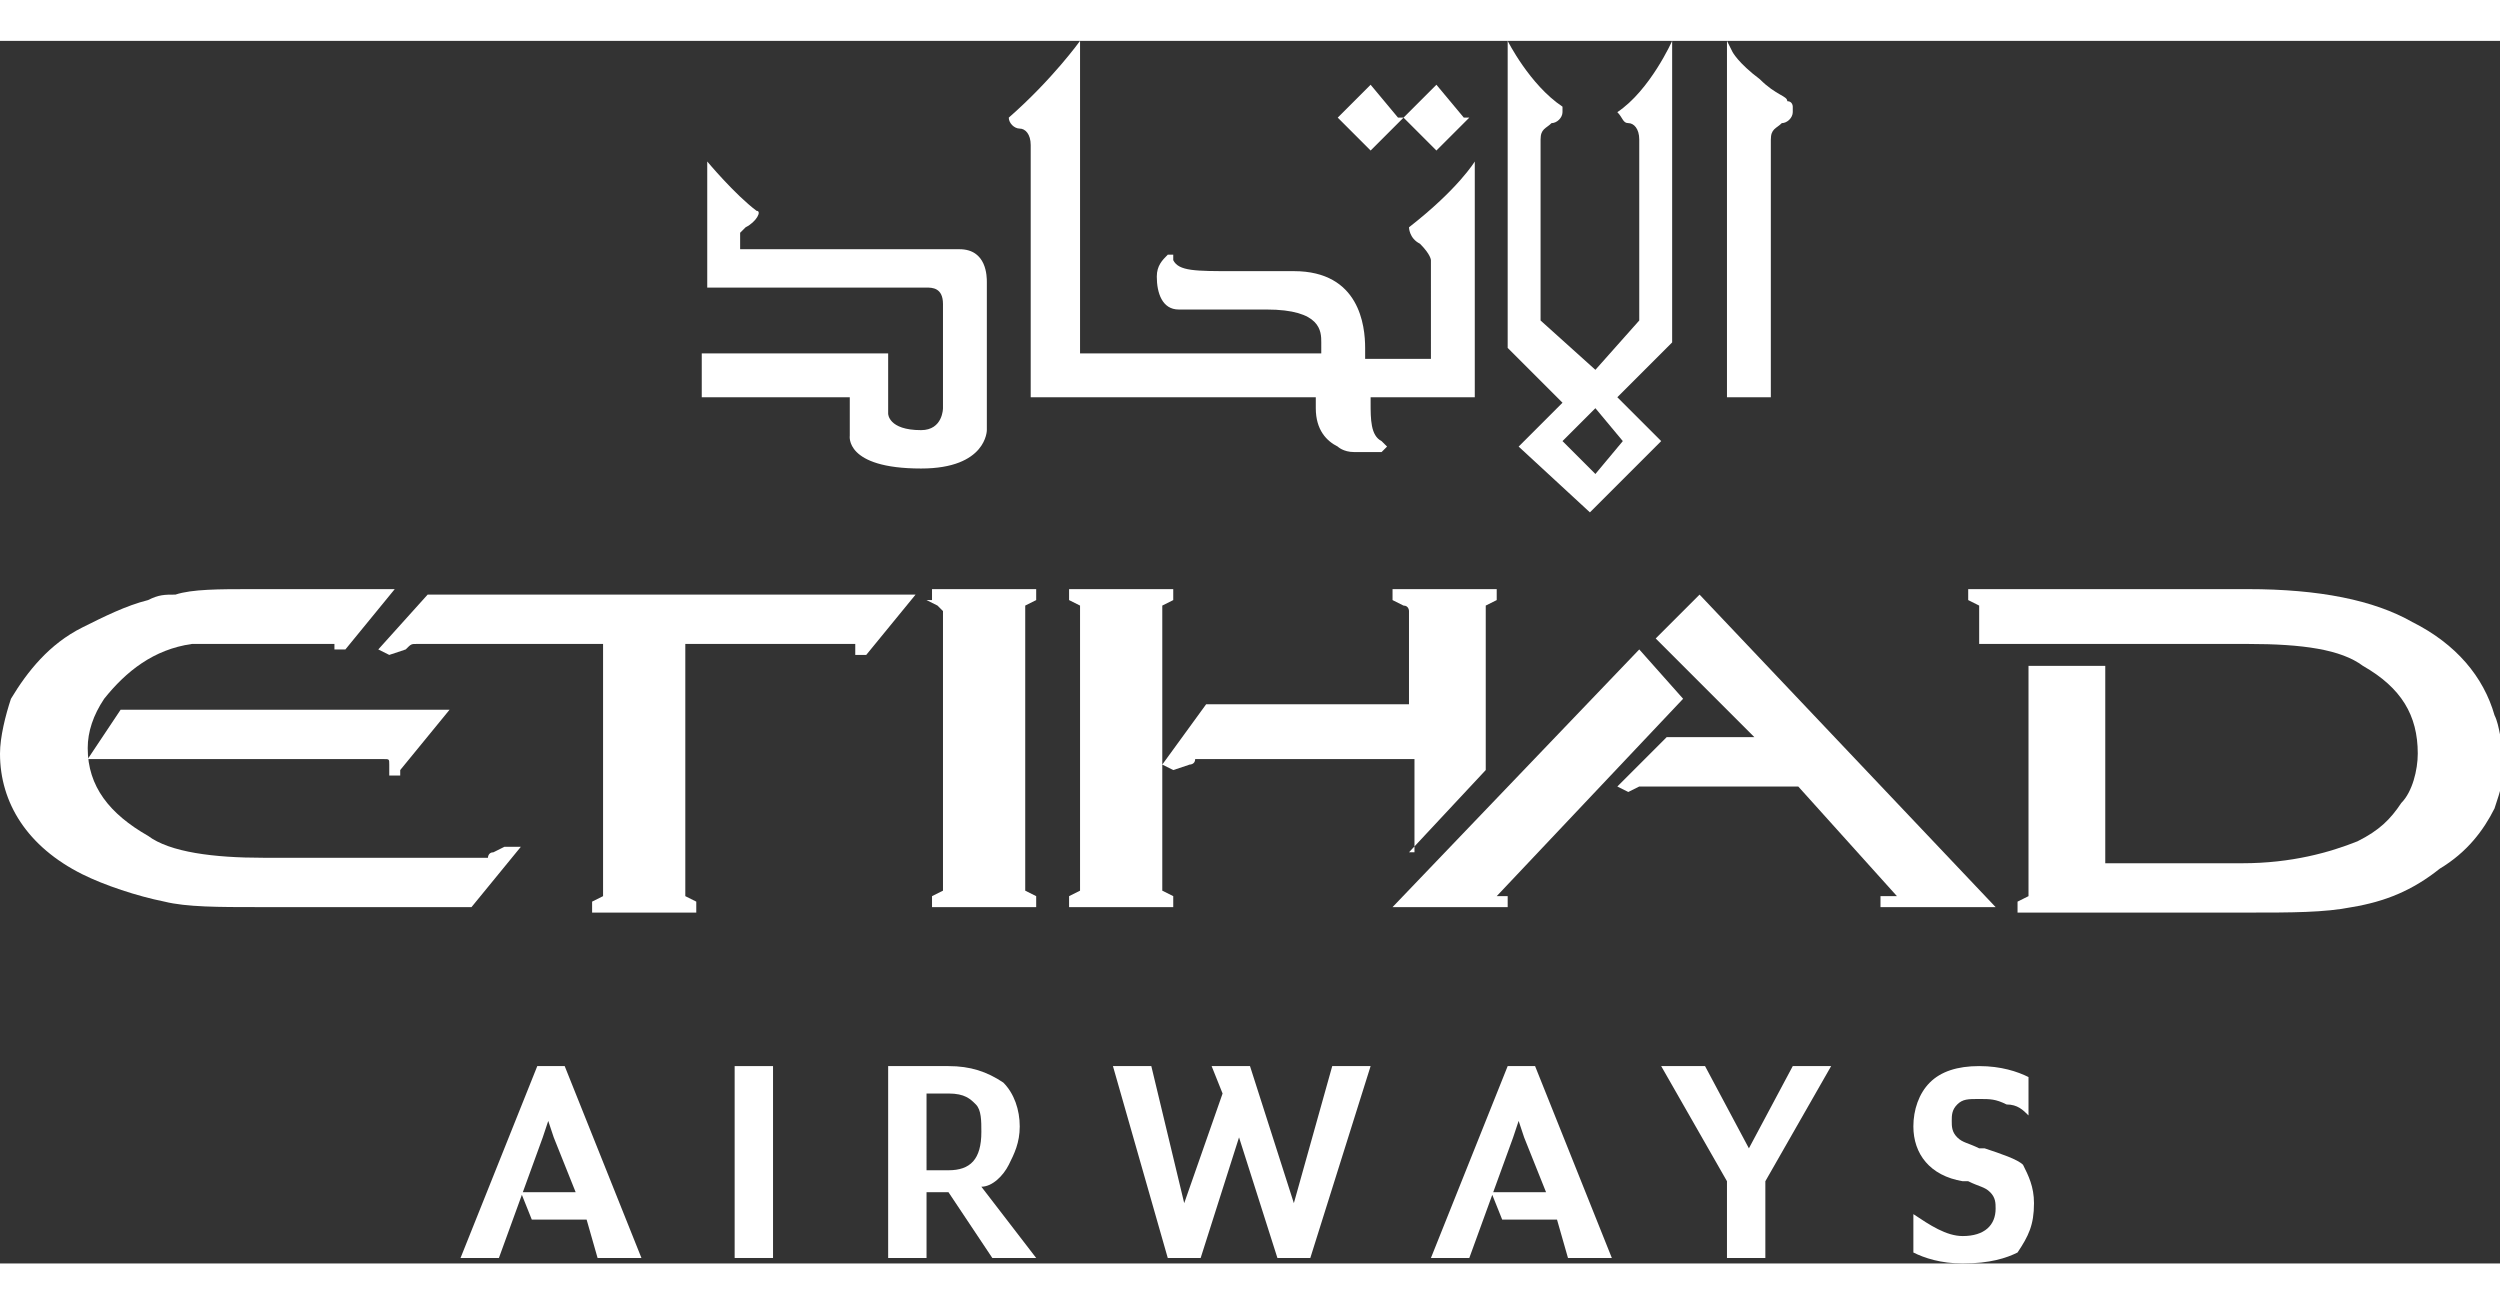
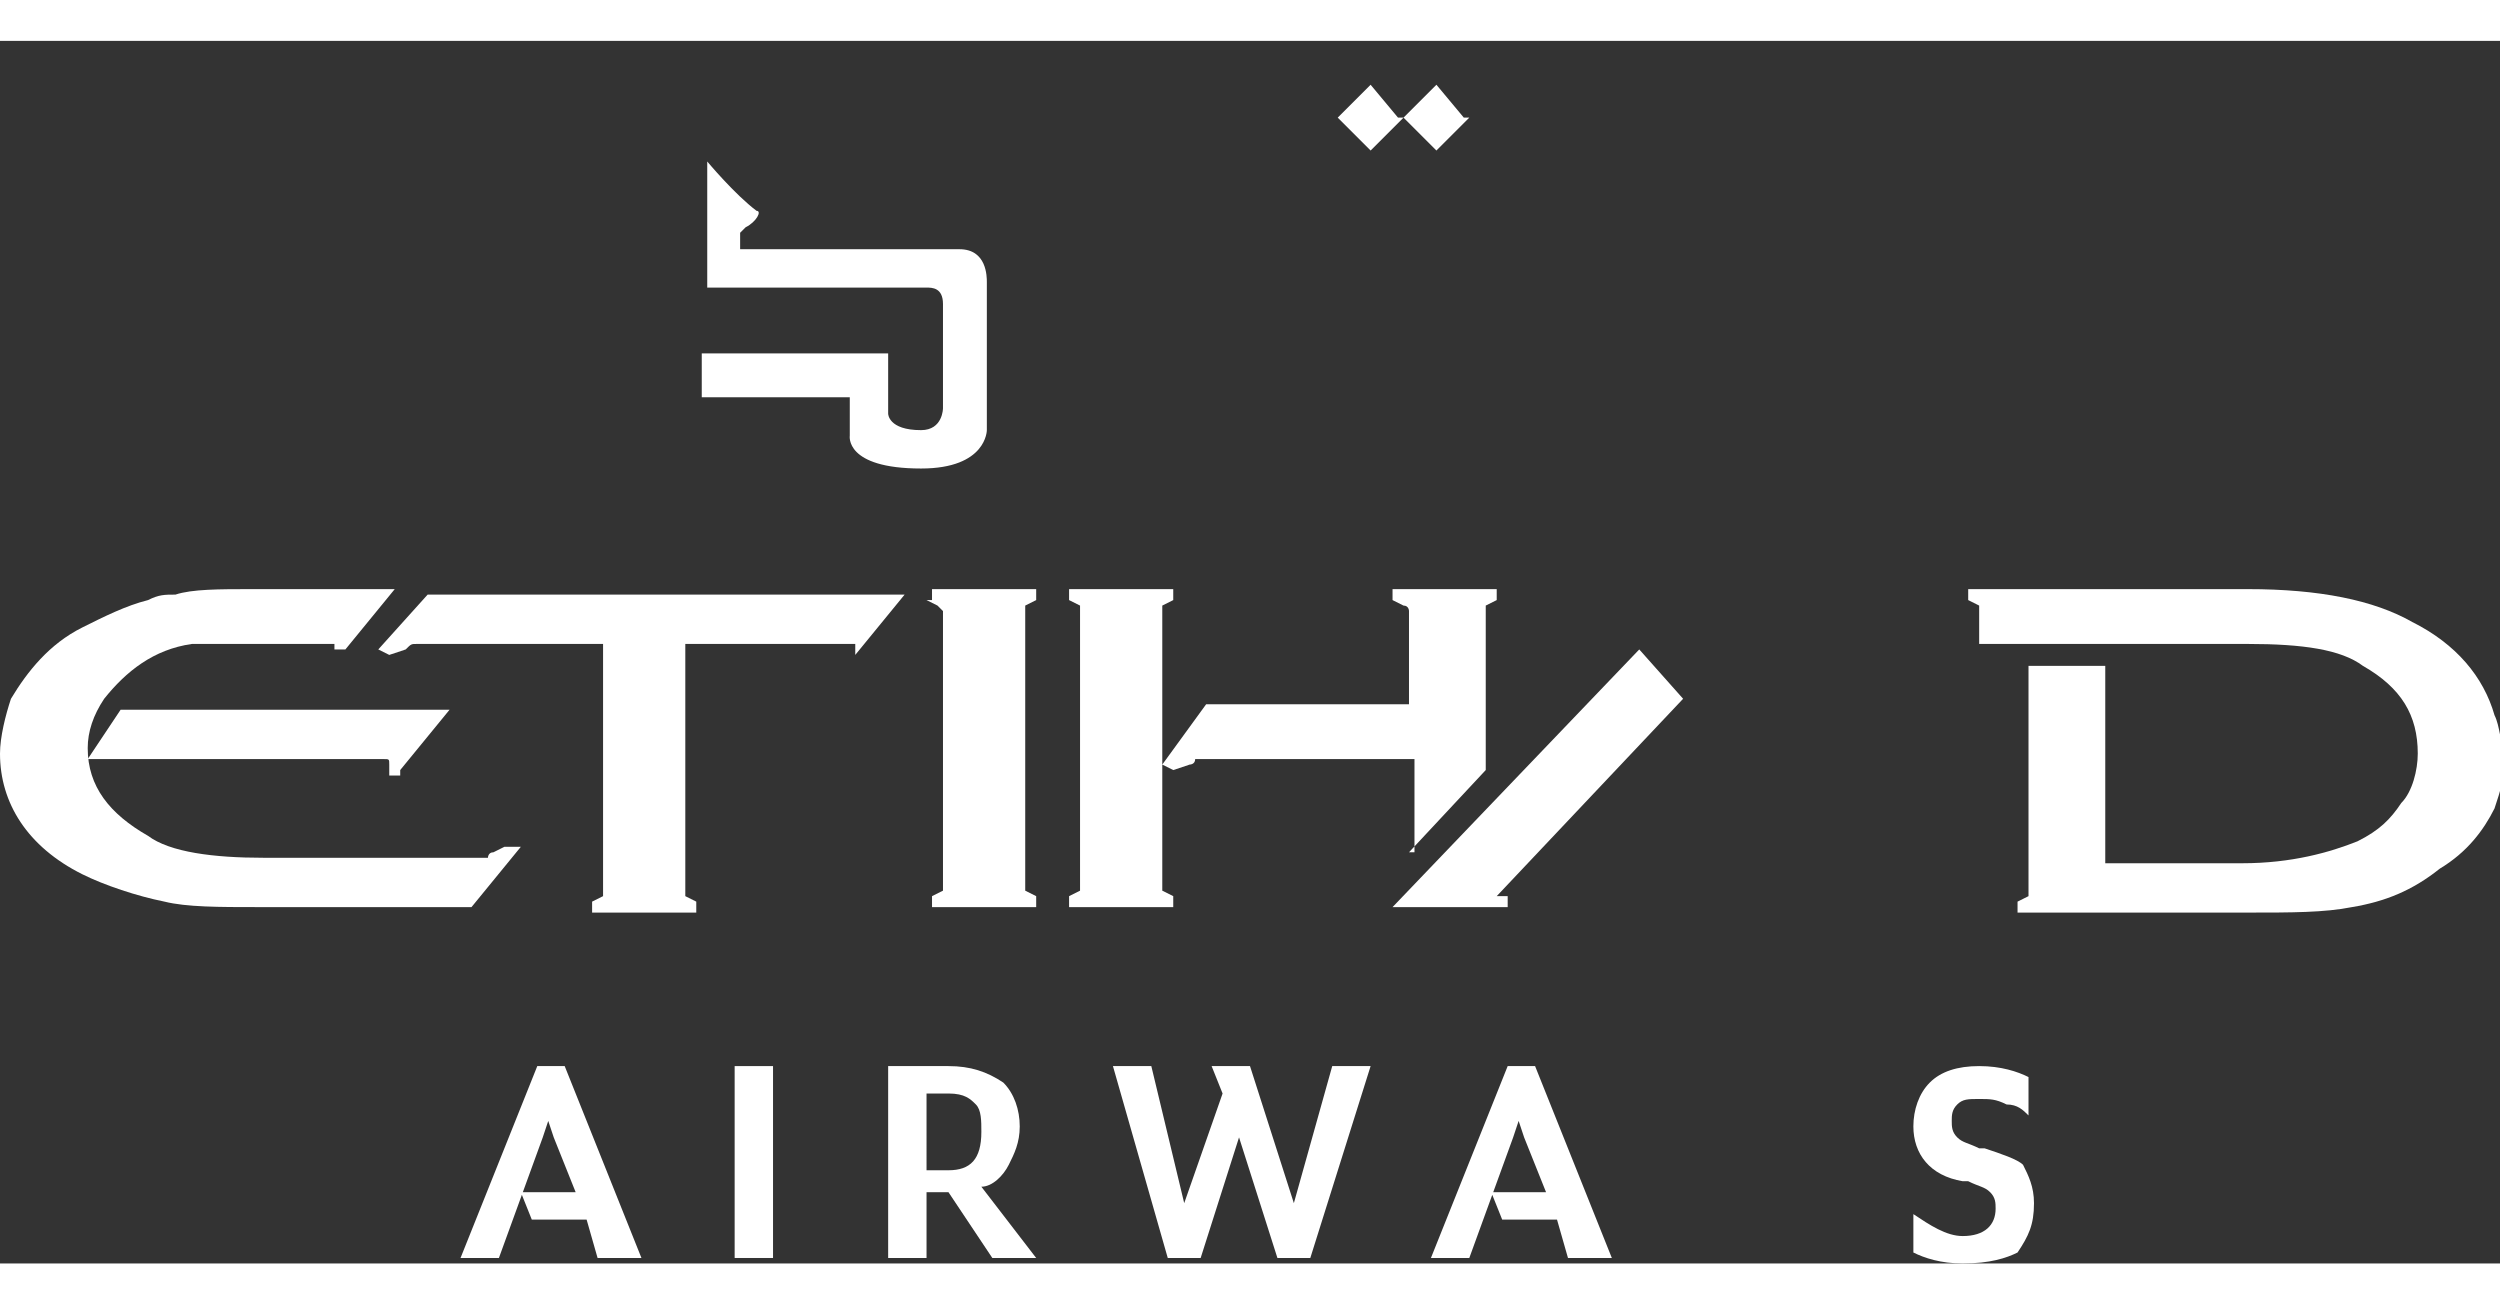
<svg xmlns="http://www.w3.org/2000/svg" version="1.1" id="Layer_1" x="0px" y="0px" viewBox="0 0 45.6 22.3" style="enable-background:new 0 0 45.6 22.3;" xml:space="preserve" height="24px" width="46px">
  <rect x="0" y="0" width="45.6" height="22.3" fill="#333333" stroke="none" />
  <style type="text/css">
		.st0{fill:#FFFFFF;}
	</style>
  <polygon class="st0" points="24.4,1.4 25,0.8 25.5,1.4 25.6,1.4 25,2 " />
  <polygon class="st0" points="25.6,1.4 26.2,0.8 26.7,1.4 26.8,1.4 26.2,2 " />
  <g>
-     <path class="st0" d="M24.7,7.5c-0.2,0-0.3-0.1-0.3-0.1c-0.2-0.1-0.4-0.3-0.4-0.7c0-0.1,0-0.1,0-0.1V6.5h-5.2V1.9    c0-0.2-0.1-0.3-0.2-0.3c-0.1,0-0.2-0.1-0.2-0.2c0,0,0,0,0,0l0,0C19.2,0.7,19.7,0,19.7,0v5.7h4.4V5.5c0-0.2,0-0.6-1-0.6    c0,0-0.4,0-0.9,0c-0.3,0-0.5,0-0.7,0c-0.3,0-0.4-0.3-0.4-0.6c0-0.2,0.1-0.3,0.2-0.4l0.1,0l0,0.1c0.1,0.2,0.4,0.2,1.1,0.2h0.1    c0.3,0,0.6,0,0.9,0c0,0,0,0,0.1,0c1.2,0,1.3,1,1.3,1.4l0,0.1c0,0,0,0.1,0,0.1h1.2V4c0,0,0-0.1-0.2-0.3c-0.2-0.1-0.2-0.3-0.2-0.3    c0.9-0.7,1.2-1.2,1.2-1.2l0,4.3h-1.9v0.1c0,0.3,0,0.6,0.2,0.7l0.1,0.1l-0.1,0.1C25,7.5,24.9,7.5,24.7,7.5" />
    <path class="st0" d="M15.5,7.2V6.5h-2.7V5.7h3.4l0,1.1c0,0,0,0.3,0.6,0.3c0.4,0,0.4-0.4,0.4-0.4V4.8c0-0.3-0.2-0.3-0.3-0.3     c0,0,0,0,0,0h-4V2.2c0,0,0.5,0.6,0.9,0.9c0.1,0,0,0.2-0.2,0.3c0,0-0.1,0.1-0.1,0.1v0.3h4C18,3.8,18,4.3,18,4.4c0,0,0,2.7,0,2.7     c0,0,0,0.7-1.2,0.7C15.4,7.8,15.5,7.2,15.5,7.2" />
-     <path class="st0" d="M31.5,6.5V0l0.1,0.2c0,0,0.1,0.2,0.5,0.5C32.4,1,32.6,1,32.6,1.1c0.1,0,0.1,0.1,0.1,0.1l0,0.1      c0,0.1-0.1,0.2-0.2,0.2c-0.1,0.1-0.2,0.1-0.2,0.3c0,0.1,0,4.7,0,4.7H31.5z" />
-     <path class="st0" d="M29.1,7.9l0.5-0.6l-0.5-0.6l-0.6,0.6L29.1,7.9z M27.7,7.4l0.8-0.8l-1-1V0c0,0,0.4,0.8,1,1.2l0,0.1       c0,0.1-0.1,0.2-0.2,0.2c-0.1,0.1-0.2,0.1-0.2,0.3c0,0.1,0,3.3,0,3.3L29.1,6l0.8-0.9c0,0,0-3.1,0-3.3c0-0.2-0.1-0.3-0.2-0.3       c-0.1,0-0.1-0.1-0.2-0.2l0,0c0.6-0.4,1-1.3,1-1.3v5.5l-1,1l0.8,0.8l-1.3,1.3L27.7,7.4z" />
    <path class="st0" d="M25.7,14.8l1.4-1.5v-3c0,0,0,0,0,0l0.2-0.1v-0.2h-1.9v0.2l0.2,0.1c0.1,0,0.1,0.1,0.1,0.1v1.7h-3.7l-0.8,1.1        l0-2.8l0-0.1c0,0,0,0,0,0l0.2-0.1l0,0v-0.2h-1.9v0.2l0.2,0.1c0,0,0,0,0,0c0,0,0,0,0,0v5.1l0,0.1c0,0,0,0,0,0l-0.2,0.1v0.2h1.9v-0.2        l-0.2-0.1c0,0,0,0,0,0h0v-2.3l0.2,0.1l0.3-0.1c0,0,0.1,0,0.1-0.1c0,0,0,0,0.1,0h3.9V14.8z" />
    <path class="st0" d="M45.5,12.3c-0.2-0.7-0.7-1.3-1.5-1.7c-0.7-0.4-1.7-0.6-3-0.6h-5.1v0.2c0,0,0.2,0.1,0.2,0.1c0,0,0,0,0,0V11H41         c1,0,1.7,0.1,2.1,0.4c0.7,0.4,1,0.9,1,1.6c0,0.3-0.1,0.7-0.3,0.9c-0.2,0.3-0.4,0.5-0.8,0.7c-0.5,0.2-1.2,0.4-2.1,0.4h-2.5v-3.6         h-1.4v4.1l0,0.1c0,0,0,0,0,0l-0.2,0.1l0,0v0.2H41c0.8,0,1.4,0,1.9-0.1c0.6-0.1,1.1-0.3,1.6-0.7c0.5-0.3,0.8-0.7,1-1.1         c0.1-0.3,0.2-0.6,0.2-1C45.6,12.8,45.6,12.5,45.5,12.3" />
    <path class="st0" d="M27.3,15.6C27.2,15.6,27.2,15.6,27.3,15.6l3.4-3.6l-0.8-0.9l-4.5,4.7h2.1v-0.2L27.3,15.6          C27.3,15.6,27.3,15.6,27.3,15.6" />
-     <path class="st0" d="M30.2,10.9l0.9,0.9l0.9,0.9h-1.6l-0.9,0.9l0.2,0.1l0.2-0.1c0,0,0,0,0.1,0c0,0,0.1,0,0.1,0h2.7l1.8,2           c0,0,0,0-0.2,0h-0.1v0.2h2.1L31,10.1L30.2,10.9z" />
    <path class="st0" d="M16.9,10.2l0.2,0.1c0,0,0.1,0.1,0.1,0.1l0,5l0,0.1c0,0,0,0,0,0l-0.2,0.1v0.2h1.9v-0.2l-0.2-0.1c0,0,0,0,0,0            c0,0,0,0,0,0l0-5.1l0-0.1l0,0l0.2-0.1v-0.2h-1.9V10.2z" />
    <path class="st0" d="M9.2,14.7l-0.2,0.1c-0.1,0-0.1,0.1-0.1,0.1l-4.1,0c-0.9,0-1.7-0.1-2.1-0.4c-0.7-0.4-1.1-0.9-1.1-1.6             c0-0.3,0.1-0.6,0.3-0.9c0.4-0.5,0.9-0.9,1.6-1c0.2,0,0.4,0,0.5,0H6c0.1,0,0.1,0,0.1,0l0,0.1h0.2l0.9-1.1H4.6c-0.6,0-1.1,0-1.4,0.1             c-0.2,0-0.3,0-0.5,0.1c-0.4,0.1-0.8,0.3-1.2,0.5C0.9,11,0.5,11.5,0.2,12C0.1,12.3,0,12.7,0,13c0,0.9,0.5,1.7,1.5,2.2             c0.4,0.2,1,0.4,1.5,0.5c0.4,0.1,1,0.1,1.7,0.1h3.9l0.9-1.1H9.4L9.2,14.7z" />
    <path class="st0" d="M7.3,13.3l0.9-1.1h-6l-0.6,0.9H7c0.1,0,0.1,0,0.1,0.1l0,0.2H7.3z" />
-     <path class="st0" d="M6.9,11.1l0.2,0.1l0,0l0.3-0.1C7.5,11,7.5,11,7.6,11H11l0,4.5l0,0.1c0,0,0,0,0,0l-0.2,0.1v0.2h1.9v-0.2              l-0.2-0.1l0,0c0,0,0,0,0,0V11h3c0.1,0,0.1,0,0.1,0v0.2h0.2l0.9-1.1H7.8L6.9,11.1z" />
+     <path class="st0" d="M6.9,11.1l0.2,0.1l0,0l0.3-0.1C7.5,11,7.5,11,7.6,11H11l0,4.5l0,0.1c0,0,0,0,0,0l-0.2,0.1v0.2h1.9v-0.2              l-0.2-0.1l0,0c0,0,0,0,0,0V11h3c0.1,0,0.1,0,0.1,0v0.2l0.9-1.1H7.8L6.9,11.1z" />
  </g>
  <polygon class="st0" points="8.4,22.2 9.8,18.7 10.3,18.7 11.7,22.2 10.9,22.2 10.7,21.5 9.7,21.5 9.5,21 10.5,21 10.1,20 10,19.7               9.9,20 9.1,22.2 " />
  <rect x="13.4" y="18.7" class="st0" width="0.7" height="3.5" />
  <g>
    <path class="st0" d="M16.9,20.6h0.4c0.4,0,0.6-0.2,0.6-0.7c0-0.2,0-0.4-0.1-0.5c-0.1-0.1-0.2-0.2-0.5-0.2h-0.4V20.6z M18.1,22.2                l-0.8-1.2h-0.4v1.2h-0.7v-3.5h1.1c0.4,0,0.7,0.1,1,0.3c0.2,0.2,0.3,0.5,0.3,0.8c0,0.3-0.1,0.5-0.2,0.7c-0.1,0.2-0.3,0.4-0.5,0.4                l1,1.3H18.1z" />
  </g>
  <polygon class="st0" points="21.3,22.2 20.3,18.7 21,18.7 21.6,21.2 21.6,21.2 22.3,19.2 22.1,18.7 22.8,18.7 23.6,21.2 23.6,21.2                 24.3,18.7 25,18.7 23.9,22.2 23.3,22.2 22.6,20 21.9,22.2 " />
  <polygon class="st0" points="26.1,22.2 27.5,18.7 28,18.7 29.4,22.2 28.6,22.2 28.4,21.5 27.4,21.5 27.2,21 28.2,21 27.8,20                  27.7,19.7 27.6,20 26.8,22.2 " />
-   <polygon class="st0" points="31.5,22.2 31.5,20.8 30.3,18.7 31.1,18.7 31.9,20.2 32.7,18.7 33.4,18.7 32.2,20.8 32.2,22.2 " />
  <g>
    <path class="st0" d="M35.8,22.3c-0.4,0-0.7-0.1-0.9-0.2v-0.7c0.3,0.2,0.6,0.4,0.9,0.4c0.4,0,0.6-0.2,0.6-0.5c0-0.1,0-0.2-0.1-0.3                   c-0.1-0.1-0.2-0.1-0.4-0.2l-0.1,0c-0.6-0.1-0.9-0.5-0.9-1c0-0.3,0.1-0.6,0.3-0.8c0.2-0.2,0.5-0.3,0.9-0.3c0.4,0,0.7,0.1,0.9,0.2                   v0.7c-0.1-0.1-0.2-0.2-0.4-0.2c-0.2-0.1-0.3-0.1-0.5-0.1c-0.2,0-0.3,0-0.4,0.1c-0.1,0.1-0.1,0.2-0.1,0.3c0,0.1,0,0.2,0.1,0.3                   c0.1,0.1,0.2,0.1,0.4,0.2l0.1,0c0.3,0.1,0.6,0.2,0.7,0.3c0.1,0.2,0.2,0.4,0.2,0.7c0,0.4-0.1,0.6-0.3,0.9                   C36.6,22.2,36.3,22.3,35.8,22.3" />
  </g>
</svg>